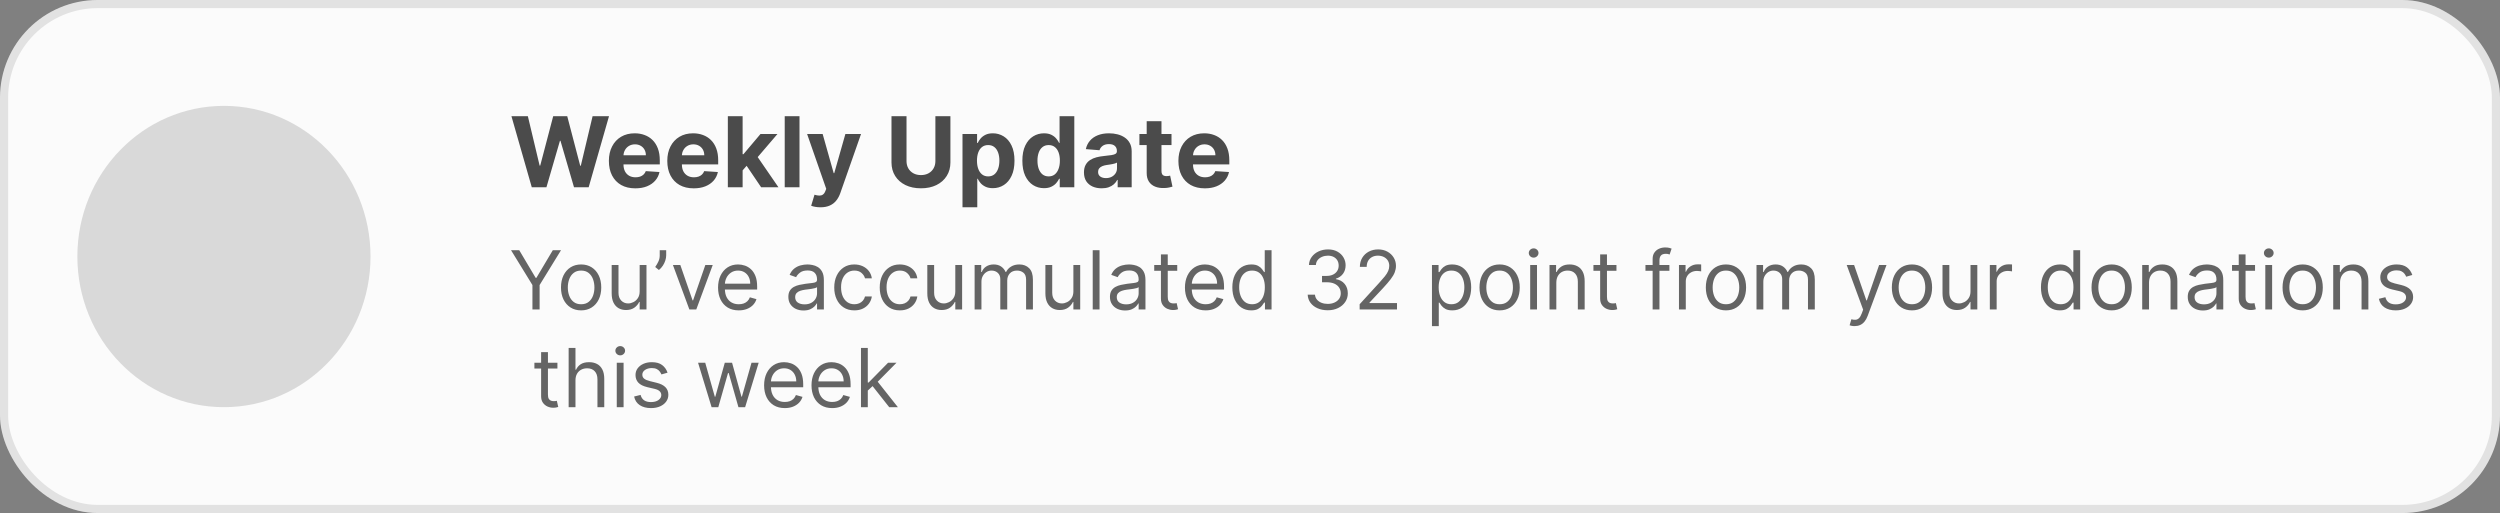
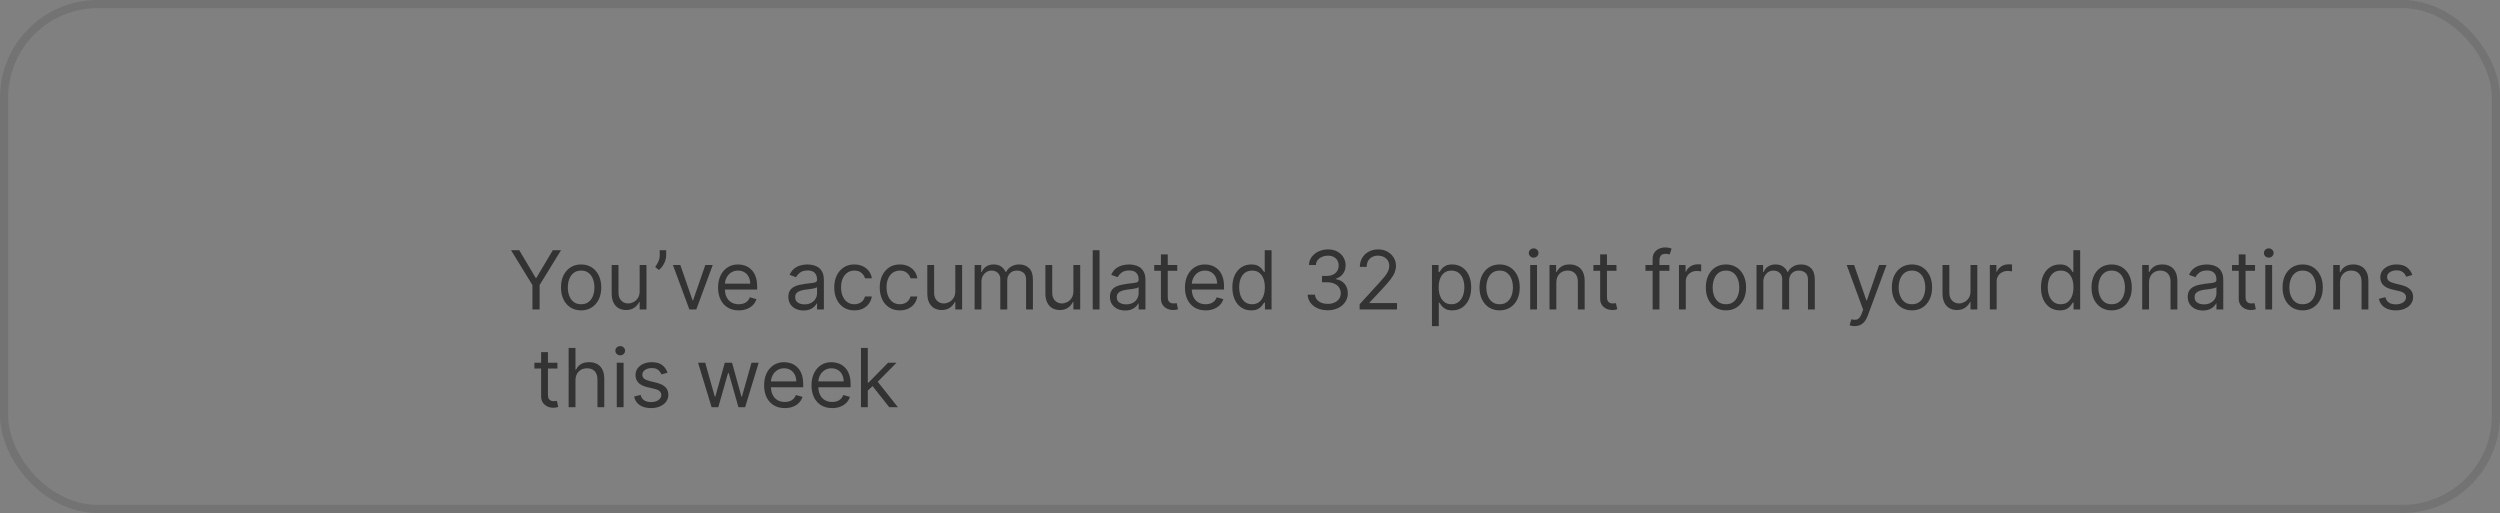
<svg xmlns="http://www.w3.org/2000/svg" width="307" height="63" viewBox="0 0 307 63" fill="none">
  <rect x="0" y="0" width="307" height="63" fill="#808080" stroke="none" />
-   <rect y="0" width="307" height="63" rx="12" fill="#FBFBFB" />
  <rect x="0.5" y="0.5" width="306" height="62" rx="11.5" stroke="black" stroke-opacity="0.1" />
-   <ellipse cx="27.5" cy="31.5" rx="18" ry="18.5" fill="#D9D9D9" />
-   <path d="M65.303 23L62.806 14.273H64.822L66.266 20.337H66.339L67.932 14.273H69.658L71.248 20.35H71.324L72.769 14.273H74.785L72.287 23H70.489L68.827 17.294H68.759L67.101 23H65.303ZM78.018 23.128C77.345 23.128 76.765 22.992 76.279 22.719C75.796 22.443 75.424 22.054 75.163 21.551C74.901 21.046 74.771 20.448 74.771 19.757C74.771 19.084 74.901 18.493 75.163 17.985C75.424 17.476 75.792 17.08 76.266 16.796C76.744 16.512 77.303 16.37 77.945 16.37C78.377 16.37 78.779 16.439 79.151 16.578C79.526 16.715 79.853 16.921 80.132 17.196C80.413 17.472 80.632 17.818 80.788 18.236C80.944 18.651 81.022 19.137 81.022 19.693V20.192H75.495V19.067H79.313C79.313 18.806 79.257 18.574 79.143 18.372C79.029 18.171 78.872 18.013 78.67 17.899C78.471 17.783 78.24 17.725 77.975 17.725C77.7 17.725 77.455 17.789 77.242 17.916C77.032 18.041 76.867 18.21 76.748 18.424C76.629 18.634 76.568 18.868 76.565 19.127V20.196C76.565 20.52 76.624 20.8 76.744 21.036C76.866 21.272 77.038 21.453 77.259 21.581C77.481 21.709 77.744 21.773 78.048 21.773C78.249 21.773 78.434 21.745 78.602 21.688C78.769 21.631 78.913 21.546 79.032 21.432C79.151 21.318 79.242 21.179 79.305 21.014L80.984 21.125C80.899 21.529 80.724 21.881 80.46 22.182C80.198 22.48 79.86 22.713 79.445 22.881C79.034 23.046 78.558 23.128 78.018 23.128ZM85.19 23.128C84.516 23.128 83.937 22.992 83.451 22.719C82.968 22.443 82.596 22.054 82.335 21.551C82.073 21.046 81.943 20.448 81.943 19.757C81.943 19.084 82.073 18.493 82.335 17.985C82.596 17.476 82.964 17.08 83.438 16.796C83.916 16.512 84.475 16.37 85.117 16.37C85.549 16.37 85.951 16.439 86.323 16.578C86.698 16.715 87.025 16.921 87.303 17.196C87.585 17.472 87.803 17.818 87.96 18.236C88.116 18.651 88.194 19.137 88.194 19.693V20.192H82.667V19.067H86.485C86.485 18.806 86.428 18.574 86.315 18.372C86.201 18.171 86.043 18.013 85.842 17.899C85.643 17.783 85.411 17.725 85.147 17.725C84.872 17.725 84.627 17.789 84.414 17.916C84.204 18.041 84.039 18.21 83.92 18.424C83.801 18.634 83.74 18.868 83.737 19.127V20.196C83.737 20.52 83.796 20.8 83.916 21.036C84.038 21.272 84.21 21.453 84.431 21.581C84.653 21.709 84.916 21.773 85.22 21.773C85.421 21.773 85.606 21.745 85.774 21.688C85.941 21.631 86.085 21.546 86.204 21.432C86.323 21.318 86.414 21.179 86.477 21.014L88.156 21.125C88.07 21.529 87.896 21.881 87.632 22.182C87.37 22.48 87.032 22.713 86.617 22.881C86.205 23.046 85.73 23.128 85.19 23.128ZM91.024 21.117L91.028 18.939H91.292L93.389 16.455H95.472L92.656 19.745H92.225L91.024 21.117ZM89.379 23V14.273H91.194V23H89.379ZM93.47 23L91.543 20.149L92.754 18.867L95.596 23H93.47ZM98.178 14.273V23H96.363V14.273H98.178ZM100.753 25.455C100.523 25.455 100.307 25.436 100.106 25.399C99.907 25.365 99.742 25.321 99.611 25.267L100.02 23.912C100.233 23.977 100.425 24.013 100.596 24.019C100.769 24.024 100.918 23.985 101.043 23.899C101.171 23.814 101.275 23.669 101.354 23.465L101.461 23.188L99.113 16.455H101.022L102.377 21.262H102.445L103.813 16.455H105.735L103.191 23.708C103.069 24.06 102.903 24.367 102.692 24.628C102.485 24.892 102.222 25.095 101.904 25.238C101.586 25.382 101.202 25.455 100.753 25.455ZM114.866 14.273H116.711V19.941C116.711 20.577 116.559 21.134 116.255 21.611C115.954 22.088 115.532 22.46 114.99 22.727C114.447 22.992 113.815 23.124 113.093 23.124C112.369 23.124 111.735 22.992 111.193 22.727C110.65 22.46 110.228 22.088 109.927 21.611C109.626 21.134 109.475 20.577 109.475 19.941V14.273H111.32V19.783C111.32 20.115 111.393 20.411 111.538 20.669C111.686 20.928 111.893 21.131 112.16 21.279C112.427 21.426 112.738 21.5 113.093 21.5C113.451 21.5 113.762 21.426 114.026 21.279C114.294 21.131 114.499 20.928 114.644 20.669C114.792 20.411 114.866 20.115 114.866 19.783V14.273ZM118.195 25.455V16.455H119.985V17.554H120.066C120.145 17.378 120.26 17.199 120.411 17.017C120.564 16.833 120.763 16.679 121.008 16.557C121.255 16.432 121.562 16.37 121.928 16.37C122.405 16.37 122.846 16.495 123.249 16.745C123.653 16.992 123.975 17.365 124.216 17.865C124.458 18.363 124.579 18.986 124.579 19.736C124.579 20.466 124.461 21.083 124.225 21.585C123.992 22.085 123.674 22.465 123.27 22.723C122.87 22.979 122.421 23.107 121.924 23.107C121.572 23.107 121.272 23.049 121.025 22.932C120.78 22.816 120.58 22.669 120.424 22.493C120.268 22.314 120.148 22.134 120.066 21.952H120.01V25.455H118.195ZM119.972 19.727C119.972 20.117 120.026 20.456 120.134 20.746C120.242 21.036 120.398 21.262 120.603 21.424C120.807 21.583 121.056 21.662 121.349 21.662C121.644 21.662 121.894 21.581 122.099 21.419C122.303 21.255 122.458 21.027 122.563 20.738C122.671 20.445 122.725 20.108 122.725 19.727C122.725 19.35 122.672 19.017 122.567 18.73C122.462 18.443 122.307 18.219 122.103 18.057C121.898 17.895 121.647 17.814 121.349 17.814C121.053 17.814 120.803 17.892 120.599 18.049C120.397 18.205 120.242 18.426 120.134 18.713C120.026 19 119.972 19.338 119.972 19.727ZM128.201 23.107C127.704 23.107 127.253 22.979 126.85 22.723C126.449 22.465 126.131 22.085 125.895 21.585C125.662 21.083 125.546 20.466 125.546 19.736C125.546 18.986 125.667 18.363 125.908 17.865C126.15 17.365 126.471 16.992 126.871 16.745C127.275 16.495 127.716 16.37 128.197 16.37C128.563 16.37 128.868 16.432 129.113 16.557C129.36 16.679 129.559 16.833 129.709 17.017C129.863 17.199 129.979 17.378 130.059 17.554H130.114V14.273H131.925V23H130.135V21.952H130.059C129.974 22.134 129.853 22.314 129.697 22.493C129.543 22.669 129.343 22.816 129.096 22.932C128.851 23.049 128.553 23.107 128.201 23.107ZM128.776 21.662C129.069 21.662 129.316 21.583 129.518 21.424C129.722 21.262 129.878 21.036 129.986 20.746C130.097 20.456 130.153 20.117 130.153 19.727C130.153 19.338 130.099 19 129.991 18.713C129.883 18.426 129.726 18.205 129.522 18.049C129.317 17.892 129.069 17.814 128.776 17.814C128.478 17.814 128.226 17.895 128.022 18.057C127.817 18.219 127.662 18.443 127.557 18.73C127.452 19.017 127.4 19.35 127.4 19.727C127.4 20.108 127.452 20.445 127.557 20.738C127.665 21.027 127.82 21.255 128.022 21.419C128.226 21.581 128.478 21.662 128.776 21.662ZM135.284 23.124C134.867 23.124 134.494 23.051 134.168 22.907C133.841 22.759 133.583 22.541 133.392 22.255C133.205 21.965 133.111 21.604 133.111 21.172C133.111 20.808 133.178 20.503 133.311 20.256C133.445 20.009 133.627 19.81 133.857 19.659C134.087 19.509 134.348 19.395 134.641 19.318C134.936 19.242 135.246 19.188 135.57 19.157C135.95 19.117 136.257 19.08 136.49 19.046C136.723 19.009 136.892 18.955 136.997 18.884C137.102 18.813 137.155 18.708 137.155 18.568V18.543C137.155 18.273 137.07 18.064 136.899 17.916C136.732 17.769 136.493 17.695 136.183 17.695C135.857 17.695 135.597 17.767 135.404 17.912C135.21 18.054 135.083 18.233 135.02 18.449L133.341 18.313C133.426 17.915 133.594 17.571 133.844 17.282C134.094 16.989 134.416 16.764 134.811 16.608C135.209 16.449 135.669 16.37 136.192 16.37C136.556 16.37 136.904 16.412 137.236 16.497C137.571 16.583 137.868 16.715 138.127 16.894C138.388 17.073 138.594 17.303 138.744 17.584C138.895 17.863 138.97 18.196 138.97 18.585V23H137.249V22.093H137.198C137.093 22.297 136.952 22.477 136.776 22.634C136.6 22.787 136.388 22.908 136.141 22.996C135.894 23.081 135.608 23.124 135.284 23.124ZM135.804 21.871C136.071 21.871 136.307 21.818 136.512 21.713C136.716 21.605 136.877 21.46 136.993 21.279C137.11 21.097 137.168 20.891 137.168 20.661V19.966C137.111 20.003 137.033 20.037 136.933 20.068C136.837 20.097 136.727 20.124 136.605 20.149C136.483 20.172 136.361 20.193 136.239 20.213C136.117 20.23 136.006 20.246 135.906 20.26C135.693 20.291 135.507 20.341 135.348 20.409C135.189 20.477 135.066 20.57 134.977 20.686C134.889 20.8 134.845 20.942 134.845 21.113C134.845 21.36 134.935 21.549 135.114 21.679C135.296 21.807 135.526 21.871 135.804 21.871ZM143.86 16.455V17.818H139.919V16.455H143.86ZM140.813 14.887H142.629V20.989C142.629 21.157 142.654 21.287 142.705 21.381C142.757 21.472 142.828 21.536 142.919 21.573C143.012 21.61 143.12 21.628 143.242 21.628C143.328 21.628 143.413 21.621 143.498 21.607C143.583 21.59 143.649 21.577 143.694 21.568L143.98 22.919C143.889 22.948 143.761 22.98 143.596 23.017C143.431 23.057 143.231 23.081 142.995 23.09C142.558 23.107 142.174 23.049 141.845 22.915C141.518 22.782 141.264 22.574 141.082 22.293C140.9 22.012 140.811 21.657 140.813 21.227V14.887ZM147.955 23.128C147.282 23.128 146.703 22.992 146.217 22.719C145.734 22.443 145.362 22.054 145.1 21.551C144.839 21.046 144.708 20.448 144.708 19.757C144.708 19.084 144.839 18.493 145.1 17.985C145.362 17.476 145.73 17.08 146.204 16.796C146.681 16.512 147.241 16.37 147.883 16.37C148.315 16.37 148.717 16.439 149.089 16.578C149.464 16.715 149.791 16.921 150.069 17.196C150.35 17.472 150.569 17.818 150.725 18.236C150.882 18.651 150.96 19.137 150.96 19.693V20.192H145.433V19.067H149.251C149.251 18.806 149.194 18.574 149.08 18.372C148.967 18.171 148.809 18.013 148.607 17.899C148.409 17.783 148.177 17.725 147.913 17.725C147.637 17.725 147.393 17.789 147.18 17.916C146.97 18.041 146.805 18.21 146.686 18.424C146.566 18.634 146.505 18.868 146.502 19.127V20.196C146.502 20.52 146.562 20.8 146.681 21.036C146.803 21.272 146.975 21.453 147.197 21.581C147.419 21.709 147.681 21.773 147.985 21.773C148.187 21.773 148.372 21.745 148.539 21.688C148.707 21.631 148.85 21.546 148.97 21.432C149.089 21.318 149.18 21.179 149.242 21.014L150.921 21.125C150.836 21.529 150.661 21.881 150.397 22.182C150.136 22.48 149.798 22.713 149.383 22.881C148.971 23.046 148.495 23.128 147.955 23.128Z" fill="black" fill-opacity="0.7" />
  <path d="M62.756 30.727H63.764L65.781 34.122H65.867L67.883 30.727H68.892L66.264 35.003V38H65.383V35.003L62.756 30.727ZM71.362 38.114C70.869 38.114 70.437 37.997 70.066 37.762C69.696 37.528 69.408 37.2 69.199 36.779C68.993 36.357 68.89 35.865 68.89 35.301C68.89 34.733 68.993 34.237 69.199 33.813C69.408 33.39 69.696 33.061 70.066 32.826C70.437 32.592 70.869 32.475 71.362 32.475C71.854 32.475 72.285 32.592 72.654 32.826C73.026 33.061 73.315 33.39 73.521 33.813C73.729 34.237 73.834 34.733 73.834 35.301C73.834 35.865 73.729 36.357 73.521 36.779C73.315 37.2 73.026 37.528 72.654 37.762C72.285 37.997 71.854 38.114 71.362 38.114ZM71.362 37.361C71.736 37.361 72.044 37.265 72.285 37.073C72.527 36.882 72.705 36.63 72.821 36.317C72.937 36.005 72.995 35.666 72.995 35.301C72.995 34.937 72.937 34.597 72.821 34.282C72.705 33.967 72.527 33.713 72.285 33.519C72.044 33.325 71.736 33.227 71.362 33.227C70.988 33.227 70.68 33.325 70.439 33.519C70.197 33.713 70.018 33.967 69.902 34.282C69.786 34.597 69.728 34.937 69.728 35.301C69.728 35.666 69.786 36.005 69.902 36.317C70.018 36.63 70.197 36.882 70.439 37.073C70.68 37.265 70.988 37.361 71.362 37.361ZM78.55 35.77V32.546H79.388V38H78.55V37.077H78.493C78.366 37.354 78.167 37.59 77.897 37.784C77.627 37.975 77.286 38.071 76.874 38.071C76.533 38.071 76.23 37.997 75.965 37.847C75.7 37.696 75.492 37.469 75.34 37.166C75.189 36.86 75.113 36.476 75.113 36.012V32.546H75.951V35.955C75.951 36.352 76.062 36.67 76.285 36.907C76.51 37.143 76.796 37.262 77.144 37.262C77.352 37.262 77.564 37.208 77.78 37.102C77.998 36.995 78.18 36.832 78.326 36.612C78.476 36.392 78.55 36.111 78.55 35.77ZM81.808 30.727V31.367C81.808 31.561 81.773 31.768 81.702 31.988C81.633 32.206 81.531 32.418 81.397 32.624C81.264 32.827 81.103 33.005 80.913 33.157L80.459 32.787C80.608 32.574 80.737 32.353 80.846 32.123C80.957 31.891 81.013 31.644 81.013 31.381V30.727H81.808ZM87.522 32.546L85.505 38H84.653L82.636 32.546H83.545L85.051 36.892H85.107L86.613 32.546H87.522ZM90.72 38.114C90.194 38.114 89.741 37.998 89.36 37.766C88.981 37.532 88.689 37.205 88.483 36.786C88.279 36.364 88.177 35.874 88.177 35.316C88.177 34.757 88.279 34.264 88.483 33.838C88.689 33.41 88.975 33.076 89.342 32.837C89.712 32.595 90.142 32.475 90.635 32.475C90.919 32.475 91.199 32.522 91.476 32.617C91.753 32.711 92.005 32.865 92.233 33.078C92.46 33.289 92.641 33.568 92.776 33.916C92.911 34.264 92.978 34.693 92.978 35.202V35.557H88.774V34.833H92.126C92.126 34.525 92.065 34.25 91.942 34.009C91.821 33.767 91.648 33.577 91.423 33.437C91.201 33.297 90.938 33.227 90.635 33.227C90.301 33.227 90.012 33.31 89.768 33.476C89.527 33.639 89.341 33.852 89.211 34.115C89.081 34.378 89.015 34.66 89.015 34.961V35.443C89.015 35.855 89.087 36.205 89.228 36.491C89.373 36.775 89.573 36.992 89.829 37.141C90.084 37.288 90.382 37.361 90.72 37.361C90.94 37.361 91.139 37.33 91.317 37.269C91.496 37.205 91.652 37.11 91.782 36.985C91.912 36.857 92.013 36.698 92.084 36.509L92.893 36.736C92.808 37.011 92.665 37.252 92.464 37.461C92.262 37.666 92.014 37.827 91.718 37.943C91.422 38.057 91.089 38.114 90.72 38.114ZM98.671 38.128C98.325 38.128 98.012 38.063 97.73 37.933C97.448 37.8 97.225 37.61 97.059 37.361C96.893 37.11 96.81 36.807 96.81 36.452C96.81 36.139 96.872 35.886 96.995 35.692C97.118 35.495 97.282 35.342 97.489 35.23C97.694 35.119 97.922 35.036 98.17 34.982C98.421 34.925 98.673 34.88 98.927 34.847C99.258 34.804 99.527 34.772 99.733 34.751C99.941 34.727 100.093 34.688 100.187 34.634C100.284 34.579 100.333 34.485 100.333 34.35V34.321C100.333 33.971 100.237 33.699 100.045 33.505C99.856 33.31 99.568 33.213 99.182 33.213C98.782 33.213 98.469 33.301 98.241 33.476C98.014 33.651 97.854 33.838 97.762 34.037L96.966 33.753C97.109 33.422 97.298 33.164 97.535 32.979C97.774 32.792 98.034 32.662 98.316 32.588C98.6 32.513 98.879 32.475 99.154 32.475C99.329 32.475 99.53 32.496 99.758 32.539C99.987 32.579 100.209 32.663 100.422 32.791C100.637 32.919 100.816 33.111 100.958 33.37C101.1 33.628 101.171 33.973 101.171 34.407V38H100.333V37.262H100.29C100.233 37.38 100.139 37.507 100.006 37.642C99.874 37.776 99.697 37.891 99.477 37.986C99.257 38.081 98.988 38.128 98.671 38.128ZM98.799 37.375C99.13 37.375 99.41 37.31 99.637 37.18C99.867 37.05 100.039 36.882 100.155 36.676C100.274 36.47 100.333 36.253 100.333 36.026V35.259C100.297 35.301 100.219 35.34 100.099 35.376C99.98 35.409 99.843 35.439 99.687 35.465C99.533 35.488 99.382 35.51 99.236 35.529C99.091 35.545 98.974 35.559 98.884 35.571C98.666 35.6 98.463 35.646 98.273 35.71C98.086 35.771 97.935 35.865 97.819 35.99C97.705 36.113 97.648 36.282 97.648 36.495C97.648 36.786 97.756 37.006 97.971 37.155C98.189 37.302 98.465 37.375 98.799 37.375ZM104.917 38.114C104.405 38.114 103.965 37.993 103.596 37.752C103.226 37.51 102.942 37.178 102.743 36.754C102.544 36.33 102.445 35.846 102.445 35.301C102.445 34.747 102.547 34.258 102.75 33.835C102.956 33.409 103.243 33.076 103.61 32.837C103.979 32.595 104.41 32.475 104.902 32.475C105.286 32.475 105.632 32.546 105.939 32.688C106.247 32.83 106.499 33.029 106.696 33.284C106.892 33.54 107.014 33.838 107.061 34.179H106.223C106.159 33.931 106.017 33.711 105.797 33.519C105.579 33.325 105.286 33.227 104.917 33.227C104.59 33.227 104.303 33.313 104.057 33.483C103.813 33.651 103.623 33.889 103.485 34.197C103.35 34.502 103.283 34.861 103.283 35.273C103.283 35.694 103.349 36.061 103.482 36.374C103.617 36.686 103.806 36.929 104.05 37.102C104.296 37.275 104.585 37.361 104.917 37.361C105.134 37.361 105.332 37.323 105.51 37.247C105.687 37.172 105.837 37.063 105.961 36.921C106.084 36.779 106.171 36.608 106.223 36.409H107.061C107.014 36.731 106.897 37.021 106.71 37.279C106.525 37.535 106.28 37.739 105.975 37.89C105.672 38.039 105.319 38.114 104.917 38.114ZM110.502 38.114C109.991 38.114 109.551 37.993 109.181 37.752C108.812 37.51 108.528 37.178 108.329 36.754C108.13 36.33 108.031 35.846 108.031 35.301C108.031 34.747 108.133 34.258 108.336 33.835C108.542 33.409 108.829 33.076 109.196 32.837C109.565 32.595 109.996 32.475 110.488 32.475C110.872 32.475 111.217 32.546 111.525 32.688C111.833 32.83 112.085 33.029 112.282 33.284C112.478 33.54 112.6 33.838 112.647 34.179H111.809C111.745 33.931 111.603 33.711 111.383 33.519C111.165 33.325 110.872 33.227 110.502 33.227C110.176 33.227 109.889 33.313 109.643 33.483C109.399 33.651 109.209 33.889 109.071 34.197C108.936 34.502 108.869 34.861 108.869 35.273C108.869 35.694 108.935 36.061 109.068 36.374C109.203 36.686 109.392 36.929 109.636 37.102C109.882 37.275 110.171 37.361 110.502 37.361C110.72 37.361 110.918 37.323 111.096 37.247C111.273 37.172 111.423 37.063 111.547 36.921C111.67 36.779 111.757 36.608 111.809 36.409H112.647C112.6 36.731 112.483 37.021 112.296 37.279C112.111 37.535 111.866 37.739 111.561 37.89C111.258 38.039 110.905 38.114 110.502 38.114ZM117.31 35.77V32.546H118.148V38H117.31V37.077H117.253C117.125 37.354 116.926 37.59 116.657 37.784C116.387 37.975 116.046 38.071 115.634 38.071C115.293 38.071 114.99 37.997 114.725 37.847C114.46 37.696 114.251 37.469 114.1 37.166C113.948 36.86 113.873 36.476 113.873 36.012V32.546H114.711V35.955C114.711 36.352 114.822 36.67 115.044 36.907C115.269 37.143 115.556 37.262 115.904 37.262C116.112 37.262 116.324 37.208 116.539 37.102C116.757 36.995 116.94 36.832 117.086 36.612C117.235 36.392 117.31 36.111 117.31 35.77ZM119.683 38V32.546H120.493V33.398H120.564C120.677 33.107 120.861 32.881 121.114 32.72C121.367 32.556 121.672 32.475 122.027 32.475C122.387 32.475 122.686 32.556 122.925 32.72C123.167 32.881 123.355 33.107 123.49 33.398H123.547C123.686 33.116 123.896 32.892 124.175 32.727C124.455 32.559 124.79 32.475 125.18 32.475C125.668 32.475 126.067 32.627 126.377 32.933C126.687 33.236 126.842 33.708 126.842 34.35V38H126.004V34.35C126.004 33.947 125.894 33.66 125.674 33.487C125.454 33.314 125.194 33.227 124.896 33.227C124.513 33.227 124.215 33.343 124.005 33.575C123.794 33.805 123.689 34.096 123.689 34.449V38H122.836V34.264C122.836 33.954 122.736 33.705 122.535 33.515C122.333 33.323 122.074 33.227 121.757 33.227C121.539 33.227 121.336 33.285 121.146 33.401C120.959 33.517 120.808 33.678 120.692 33.885C120.578 34.088 120.521 34.324 120.521 34.591V38H119.683ZM131.812 35.77V32.546H132.65V38H131.812V37.077H131.755C131.627 37.354 131.428 37.59 131.159 37.784C130.889 37.975 130.548 38.071 130.136 38.071C129.795 38.071 129.492 37.997 129.227 37.847C128.962 37.696 128.753 37.469 128.602 37.166C128.45 36.86 128.374 36.476 128.374 36.012V32.546H129.213V35.955C129.213 36.352 129.324 36.67 129.546 36.907C129.771 37.143 130.058 37.262 130.406 37.262C130.614 37.262 130.826 37.208 131.041 37.102C131.259 36.995 131.441 36.832 131.588 36.612C131.737 36.392 131.812 36.111 131.812 35.77ZM135.023 30.727V38H134.185V30.727H135.023ZM138.163 38.128C137.818 38.128 137.504 38.063 137.222 37.933C136.94 37.8 136.717 37.61 136.551 37.361C136.385 37.11 136.302 36.807 136.302 36.452C136.302 36.139 136.364 35.886 136.487 35.692C136.61 35.495 136.775 35.342 136.981 35.23C137.187 35.119 137.414 35.036 137.662 34.982C137.913 34.925 138.166 34.88 138.419 34.847C138.75 34.804 139.019 34.772 139.225 34.751C139.433 34.727 139.585 34.688 139.68 34.634C139.777 34.579 139.825 34.485 139.825 34.35V34.321C139.825 33.971 139.729 33.699 139.537 33.505C139.348 33.31 139.06 33.213 138.675 33.213C138.274 33.213 137.961 33.301 137.733 33.476C137.506 33.651 137.346 33.838 137.254 34.037L136.459 33.753C136.601 33.422 136.79 33.164 137.027 32.979C137.266 32.792 137.526 32.662 137.808 32.588C138.092 32.513 138.372 32.475 138.646 32.475C138.821 32.475 139.023 32.496 139.25 32.539C139.479 32.579 139.701 32.663 139.914 32.791C140.129 32.919 140.308 33.111 140.45 33.37C140.592 33.628 140.663 33.973 140.663 34.407V38H139.825V37.262H139.782C139.726 37.38 139.631 37.507 139.498 37.642C139.366 37.776 139.189 37.891 138.969 37.986C138.749 38.081 138.48 38.128 138.163 38.128ZM138.291 37.375C138.622 37.375 138.902 37.31 139.129 37.18C139.359 37.05 139.532 36.882 139.648 36.676C139.766 36.47 139.825 36.253 139.825 36.026V35.259C139.79 35.301 139.711 35.34 139.591 35.376C139.472 35.409 139.335 35.439 139.179 35.465C139.025 35.488 138.875 35.51 138.728 35.529C138.583 35.545 138.466 35.559 138.376 35.571C138.158 35.6 137.955 35.646 137.765 35.71C137.578 35.771 137.427 35.865 137.311 35.99C137.197 36.113 137.14 36.282 137.14 36.495C137.14 36.786 137.248 37.006 137.464 37.155C137.681 37.302 137.957 37.375 138.291 37.375ZM144.565 32.546V33.256H141.738V32.546H144.565ZM142.562 31.239H143.4V36.438C143.4 36.675 143.435 36.852 143.503 36.97C143.574 37.086 143.664 37.164 143.773 37.205C143.884 37.243 144.002 37.262 144.125 37.262C144.217 37.262 144.293 37.257 144.352 37.247C144.411 37.236 144.458 37.226 144.494 37.219L144.664 37.972C144.608 37.993 144.528 38.014 144.426 38.036C144.325 38.059 144.196 38.071 144.039 38.071C143.803 38.071 143.571 38.02 143.343 37.919C143.118 37.817 142.931 37.662 142.782 37.453C142.636 37.245 142.562 36.982 142.562 36.665V31.239ZM148.054 38.114C147.528 38.114 147.075 37.998 146.694 37.766C146.315 37.532 146.023 37.205 145.817 36.786C145.613 36.364 145.511 35.874 145.511 35.316C145.511 34.757 145.613 34.264 145.817 33.838C146.023 33.41 146.309 33.076 146.676 32.837C147.045 32.595 147.476 32.475 147.969 32.475C148.253 32.475 148.533 32.522 148.81 32.617C149.087 32.711 149.339 32.865 149.567 33.078C149.794 33.289 149.975 33.568 150.11 33.916C150.245 34.264 150.312 34.693 150.312 35.202V35.557H146.108V34.833H149.46C149.46 34.525 149.399 34.25 149.276 34.009C149.155 33.767 148.982 33.577 148.757 33.437C148.535 33.297 148.272 33.227 147.969 33.227C147.635 33.227 147.346 33.31 147.102 33.476C146.861 33.639 146.675 33.852 146.545 34.115C146.415 34.378 146.349 34.66 146.349 34.961V35.443C146.349 35.855 146.42 36.205 146.562 36.491C146.707 36.775 146.907 36.992 147.163 37.141C147.418 37.288 147.715 37.361 148.054 37.361C148.274 37.361 148.473 37.33 148.651 37.269C148.83 37.205 148.986 37.11 149.116 36.985C149.246 36.857 149.347 36.698 149.418 36.509L150.227 36.736C150.142 37.011 149.999 37.252 149.798 37.461C149.596 37.666 149.348 37.827 149.052 37.943C148.756 38.057 148.423 38.114 148.054 38.114ZM153.647 38.114C153.192 38.114 152.791 37.999 152.443 37.769C152.095 37.537 151.823 37.211 151.626 36.789C151.43 36.365 151.332 35.865 151.332 35.287C151.332 34.714 151.43 34.217 151.626 33.796C151.823 33.374 152.096 33.049 152.447 32.819C152.797 32.59 153.202 32.475 153.661 32.475C154.016 32.475 154.297 32.534 154.503 32.652C154.711 32.768 154.87 32.901 154.979 33.05C155.09 33.197 155.176 33.318 155.238 33.412H155.309V30.727H156.147V38H155.337V37.162H155.238C155.176 37.262 155.089 37.387 154.975 37.539C154.862 37.688 154.699 37.822 154.489 37.94C154.278 38.056 153.997 38.114 153.647 38.114ZM153.761 37.361C154.097 37.361 154.381 37.273 154.613 37.098C154.845 36.921 155.021 36.676 155.142 36.363C155.263 36.048 155.323 35.685 155.323 35.273C155.323 34.866 155.264 34.51 155.146 34.204C155.027 33.896 154.852 33.657 154.62 33.487C154.388 33.314 154.102 33.227 153.761 33.227C153.406 33.227 153.11 33.319 152.873 33.501C152.638 33.681 152.462 33.926 152.344 34.236C152.228 34.544 152.17 34.889 152.17 35.273C152.17 35.661 152.229 36.014 152.347 36.331C152.468 36.646 152.646 36.897 152.88 37.084C153.117 37.269 153.41 37.361 153.761 37.361ZM163.054 38.1C162.585 38.1 162.167 38.019 161.8 37.858C161.436 37.697 161.146 37.474 160.93 37.187C160.717 36.898 160.601 36.563 160.582 36.182H161.477C161.496 36.416 161.577 36.619 161.719 36.789C161.861 36.957 162.047 37.088 162.276 37.18C162.506 37.272 162.76 37.318 163.04 37.318C163.352 37.318 163.629 37.264 163.871 37.155C164.112 37.046 164.302 36.895 164.439 36.7C164.576 36.506 164.645 36.282 164.645 36.026C164.645 35.758 164.579 35.523 164.446 35.319C164.313 35.113 164.119 34.952 163.864 34.836C163.608 34.72 163.295 34.662 162.926 34.662H162.344V33.881H162.926C163.215 33.881 163.468 33.829 163.686 33.725C163.906 33.62 164.078 33.474 164.201 33.284C164.326 33.095 164.389 32.872 164.389 32.617C164.389 32.37 164.335 32.156 164.226 31.974C164.117 31.792 163.963 31.65 163.764 31.548C163.568 31.446 163.336 31.395 163.068 31.395C162.817 31.395 162.58 31.441 162.358 31.534C162.138 31.624 161.958 31.755 161.818 31.928C161.679 32.098 161.603 32.304 161.591 32.546H160.739C160.753 32.164 160.868 31.831 161.083 31.544C161.299 31.256 161.58 31.03 161.928 30.87C162.279 30.709 162.663 30.628 163.082 30.628C163.532 30.628 163.918 30.719 164.24 30.901C164.562 31.081 164.809 31.319 164.982 31.615C165.155 31.911 165.241 32.231 165.241 32.574C165.241 32.984 165.134 33.333 164.918 33.622C164.705 33.91 164.415 34.111 164.048 34.222V34.279C164.508 34.354 164.866 34.55 165.124 34.865C165.382 35.177 165.511 35.564 165.511 36.026C165.511 36.421 165.404 36.776 165.188 37.091C164.975 37.404 164.684 37.65 164.315 37.83C163.945 38.01 163.525 38.1 163.054 38.1ZM166.964 38V37.361L169.364 34.733C169.646 34.425 169.878 34.158 170.06 33.931C170.243 33.701 170.378 33.486 170.465 33.284C170.555 33.081 170.6 32.868 170.6 32.645C170.6 32.389 170.539 32.168 170.415 31.981C170.295 31.794 170.129 31.65 169.918 31.548C169.708 31.446 169.471 31.395 169.208 31.395C168.929 31.395 168.685 31.453 168.477 31.569C168.271 31.683 168.111 31.843 167.997 32.048C167.886 32.255 167.83 32.496 167.83 32.773H166.992C166.992 32.347 167.09 31.973 167.287 31.651C167.483 31.329 167.751 31.078 168.089 30.898C168.43 30.718 168.813 30.628 169.237 30.628C169.663 30.628 170.04 30.718 170.369 30.898C170.698 31.078 170.956 31.321 171.143 31.626C171.33 31.931 171.424 32.271 171.424 32.645C171.424 32.913 171.375 33.174 171.278 33.43C171.184 33.683 171.018 33.966 170.781 34.279C170.547 34.589 170.221 34.968 169.805 35.415L168.171 37.162V37.219H171.552V38H166.964ZM175.845 40.046V32.546H176.655V33.412H176.754C176.816 33.318 176.901 33.197 177.01 33.05C177.121 32.901 177.28 32.768 177.486 32.652C177.694 32.534 177.976 32.475 178.331 32.475C178.79 32.475 179.195 32.59 179.545 32.819C179.896 33.049 180.169 33.374 180.366 33.796C180.562 34.217 180.661 34.714 180.661 35.287C180.661 35.865 180.562 36.365 180.366 36.789C180.169 37.211 179.897 37.537 179.549 37.769C179.201 37.999 178.8 38.114 178.345 38.114C177.995 38.114 177.714 38.056 177.504 37.94C177.293 37.822 177.131 37.688 177.017 37.539C176.903 37.387 176.816 37.262 176.754 37.162H176.683V40.046H175.845ZM176.669 35.273C176.669 35.685 176.729 36.048 176.85 36.363C176.971 36.676 177.147 36.921 177.379 37.098C177.611 37.273 177.895 37.361 178.232 37.361C178.582 37.361 178.874 37.269 179.109 37.084C179.345 36.897 179.523 36.646 179.641 36.331C179.762 36.014 179.822 35.661 179.822 35.273C179.822 34.889 179.763 34.544 179.645 34.236C179.529 33.926 179.353 33.681 179.116 33.501C178.881 33.319 178.587 33.227 178.232 33.227C177.891 33.227 177.604 33.314 177.372 33.487C177.14 33.657 176.965 33.896 176.847 34.204C176.728 34.51 176.669 34.866 176.669 35.273ZM184.155 38.114C183.662 38.114 183.23 37.997 182.859 37.762C182.489 37.528 182.201 37.2 181.992 36.779C181.786 36.357 181.683 35.865 181.683 35.301C181.683 34.733 181.786 34.237 181.992 33.813C182.201 33.39 182.489 33.061 182.859 32.826C183.23 32.592 183.662 32.475 184.155 32.475C184.647 32.475 185.078 32.592 185.447 32.826C185.819 33.061 186.108 33.39 186.314 33.813C186.522 34.237 186.626 34.733 186.626 35.301C186.626 35.865 186.522 36.357 186.314 36.779C186.108 37.2 185.819 37.528 185.447 37.762C185.078 37.997 184.647 38.114 184.155 38.114ZM184.155 37.361C184.529 37.361 184.837 37.265 185.078 37.073C185.32 36.882 185.498 36.63 185.614 36.317C185.73 36.005 185.788 35.666 185.788 35.301C185.788 34.937 185.73 34.597 185.614 34.282C185.498 33.967 185.32 33.713 185.078 33.519C184.837 33.325 184.529 33.227 184.155 33.227C183.781 33.227 183.473 33.325 183.232 33.519C182.99 33.713 182.811 33.967 182.695 34.282C182.579 34.597 182.521 34.937 182.521 35.301C182.521 35.666 182.579 36.005 182.695 36.317C182.811 36.63 182.99 36.882 183.232 37.073C183.473 37.265 183.781 37.361 184.155 37.361ZM187.906 38V32.546H188.744V38H187.906ZM188.332 31.637C188.169 31.637 188.028 31.581 187.909 31.47C187.793 31.358 187.735 31.225 187.735 31.068C187.735 30.912 187.793 30.778 187.909 30.667C188.028 30.556 188.169 30.5 188.332 30.5C188.495 30.5 188.635 30.556 188.751 30.667C188.869 30.778 188.928 30.912 188.928 31.068C188.928 31.225 188.869 31.358 188.751 31.47C188.635 31.581 188.495 31.637 188.332 31.637ZM191.117 34.719V38H190.279V32.546H191.088V33.398H191.159C191.287 33.121 191.481 32.898 191.742 32.73C192.002 32.56 192.338 32.475 192.75 32.475C193.12 32.475 193.443 32.55 193.72 32.702C193.997 32.851 194.212 33.078 194.366 33.384C194.52 33.687 194.597 34.07 194.597 34.534V38H193.759V34.591C193.759 34.163 193.648 33.829 193.425 33.59C193.203 33.348 192.897 33.227 192.509 33.227C192.241 33.227 192.002 33.285 191.792 33.401C191.583 33.517 191.419 33.687 191.298 33.909C191.177 34.132 191.117 34.402 191.117 34.719ZM198.501 32.546V33.256H195.674V32.546H198.501ZM196.498 31.239H197.336V36.438C197.336 36.675 197.37 36.852 197.439 36.97C197.51 37.086 197.6 37.164 197.709 37.205C197.82 37.243 197.937 37.262 198.06 37.262C198.153 37.262 198.228 37.257 198.287 37.247C198.347 37.236 198.394 37.226 198.43 37.219L198.6 37.972C198.543 37.993 198.464 38.014 198.362 38.036C198.26 38.059 198.131 38.071 197.975 38.071C197.738 38.071 197.506 38.02 197.279 37.919C197.054 37.817 196.867 37.662 196.718 37.453C196.571 37.245 196.498 36.982 196.498 36.665V31.239ZM205.003 32.546V33.256H202.062V32.546H205.003ZM202.943 38V31.793C202.943 31.48 203.016 31.22 203.163 31.012C203.31 30.803 203.501 30.647 203.735 30.543C203.969 30.439 204.217 30.387 204.477 30.387C204.683 30.387 204.851 30.403 204.981 30.436C205.112 30.47 205.209 30.5 205.273 30.529L205.031 31.253C204.988 31.239 204.929 31.221 204.854 31.2C204.78 31.178 204.683 31.168 204.562 31.168C204.285 31.168 204.085 31.238 203.962 31.377C203.841 31.517 203.781 31.722 203.781 31.992V38H202.943ZM206.177 38V32.546H206.987V33.37H207.044C207.143 33.1 207.323 32.881 207.583 32.713C207.844 32.544 208.137 32.461 208.464 32.461C208.526 32.461 208.603 32.462 208.695 32.464C208.787 32.466 208.857 32.47 208.904 32.475V33.327C208.876 33.32 208.811 33.309 208.709 33.295C208.61 33.278 208.504 33.27 208.393 33.27C208.128 33.27 207.891 33.326 207.683 33.437C207.477 33.546 207.314 33.697 207.193 33.892C207.074 34.083 207.015 34.302 207.015 34.548V38H206.177ZM211.948 38.114C211.455 38.114 211.023 37.997 210.652 37.762C210.282 37.528 209.993 37.2 209.785 36.779C209.579 36.357 209.476 35.865 209.476 35.301C209.476 34.733 209.579 34.237 209.785 33.813C209.993 33.39 210.282 33.061 210.652 32.826C211.023 32.592 211.455 32.475 211.948 32.475C212.44 32.475 212.871 32.592 213.24 32.826C213.612 33.061 213.901 33.39 214.107 33.813C214.315 34.237 214.419 34.733 214.419 35.301C214.419 35.865 214.315 36.357 214.107 36.779C213.901 37.2 213.612 37.528 213.24 37.762C212.871 37.997 212.44 38.114 211.948 38.114ZM211.948 37.361C212.322 37.361 212.63 37.265 212.871 37.073C213.113 36.882 213.291 36.63 213.407 36.317C213.523 36.005 213.581 35.666 213.581 35.301C213.581 34.937 213.523 34.597 213.407 34.282C213.291 33.967 213.113 33.713 212.871 33.519C212.63 33.325 212.322 33.227 211.948 33.227C211.574 33.227 211.266 33.325 211.025 33.519C210.783 33.713 210.604 33.967 210.488 34.282C210.372 34.597 210.314 34.937 210.314 35.301C210.314 35.666 210.372 36.005 210.488 36.317C210.604 36.63 210.783 36.882 211.025 37.073C211.266 37.265 211.574 37.361 211.948 37.361ZM215.699 38V32.546H216.508V33.398H216.579C216.693 33.107 216.876 32.881 217.13 32.72C217.383 32.556 217.687 32.475 218.042 32.475C218.402 32.475 218.702 32.556 218.941 32.72C219.182 32.881 219.371 33.107 219.506 33.398H219.562C219.702 33.116 219.912 32.892 220.191 32.727C220.47 32.559 220.805 32.475 221.196 32.475C221.684 32.475 222.082 32.627 222.393 32.933C222.703 33.236 222.858 33.708 222.858 34.35V38H222.02V34.35C222.02 33.947 221.91 33.66 221.689 33.487C221.469 33.314 221.21 33.227 220.912 33.227C220.528 33.227 220.231 33.343 220.02 33.575C219.81 33.805 219.704 34.096 219.704 34.449V38H218.852V34.264C218.852 33.954 218.751 33.705 218.55 33.515C218.349 33.323 218.09 33.227 217.773 33.227C217.555 33.227 217.351 33.285 217.162 33.401C216.975 33.517 216.823 33.678 216.707 33.885C216.594 34.088 216.537 34.324 216.537 34.591V38H215.699ZM227.742 40.046C227.6 40.046 227.474 40.034 227.362 40.01C227.251 39.989 227.174 39.968 227.132 39.946L227.345 39.208C227.548 39.26 227.728 39.279 227.884 39.264C228.041 39.25 228.179 39.18 228.3 39.055C228.423 38.932 228.535 38.732 228.637 38.455L228.794 38.029L226.776 32.546H227.686L229.191 36.892H229.248L230.754 32.546H231.663L229.347 38.796C229.243 39.077 229.114 39.311 228.96 39.495C228.807 39.682 228.628 39.821 228.424 39.911C228.223 40.001 227.996 40.046 227.742 40.046ZM234.79 38.114C234.297 38.114 233.865 37.997 233.493 37.762C233.124 37.528 232.835 37.2 232.627 36.779C232.421 36.357 232.318 35.865 232.318 35.301C232.318 34.733 232.421 34.237 232.627 33.813C232.835 33.39 233.124 33.061 233.493 32.826C233.865 32.592 234.297 32.475 234.79 32.475C235.282 32.475 235.713 32.592 236.082 32.826C236.454 33.061 236.743 33.39 236.949 33.813C237.157 34.237 237.261 34.733 237.261 35.301C237.261 35.865 237.157 36.357 236.949 36.779C236.743 37.2 236.454 37.528 236.082 37.762C235.713 37.997 235.282 38.114 234.79 38.114ZM234.79 37.361C235.164 37.361 235.471 37.265 235.713 37.073C235.954 36.882 236.133 36.63 236.249 36.317C236.365 36.005 236.423 35.666 236.423 35.301C236.423 34.937 236.365 34.597 236.249 34.282C236.133 33.967 235.954 33.713 235.713 33.519C235.471 33.325 235.164 33.227 234.79 33.227C234.416 33.227 234.108 33.325 233.866 33.519C233.625 33.713 233.446 33.967 233.33 34.282C233.214 34.597 233.156 34.937 233.156 35.301C233.156 35.666 233.214 36.005 233.33 36.317C233.446 36.63 233.625 36.882 233.866 37.073C234.108 37.265 234.416 37.361 234.79 37.361ZM241.978 35.77V32.546H242.816V38H241.978V37.077H241.921C241.793 37.354 241.594 37.59 241.325 37.784C241.055 37.975 240.714 38.071 240.302 38.071C239.961 38.071 239.658 37.997 239.393 37.847C239.128 37.696 238.919 37.469 238.768 37.166C238.616 36.86 238.54 36.476 238.54 36.012V32.546H239.379V35.955C239.379 36.352 239.49 36.67 239.712 36.907C239.937 37.143 240.224 37.262 240.572 37.262C240.78 37.262 240.992 37.208 241.207 37.102C241.425 36.995 241.607 36.832 241.754 36.612C241.903 36.392 241.978 36.111 241.978 35.77ZM244.351 38V32.546H245.161V33.37H245.218C245.317 33.1 245.497 32.881 245.757 32.713C246.018 32.544 246.311 32.461 246.638 32.461C246.7 32.461 246.776 32.462 246.869 32.464C246.961 32.466 247.031 32.47 247.078 32.475V33.327C247.05 33.32 246.985 33.309 246.883 33.295C246.784 33.278 246.678 33.27 246.567 33.27C246.302 33.27 246.065 33.326 245.857 33.437C245.651 33.546 245.487 33.697 245.367 33.892C245.248 34.083 245.189 34.302 245.189 34.548V38H244.351ZM252.944 38.114C252.489 38.114 252.088 37.999 251.74 37.769C251.392 37.537 251.12 37.211 250.923 36.789C250.727 36.365 250.629 35.865 250.629 35.287C250.629 34.714 250.727 34.217 250.923 33.796C251.12 33.374 251.393 33.049 251.744 32.819C252.094 32.59 252.499 32.475 252.958 32.475C253.313 32.475 253.594 32.534 253.8 32.652C254.008 32.768 254.167 32.901 254.276 33.05C254.387 33.197 254.473 33.318 254.535 33.412H254.606V30.727H255.444V38H254.634V37.162H254.535C254.473 37.262 254.386 37.387 254.272 37.539C254.158 37.688 253.996 37.822 253.786 37.94C253.575 38.056 253.294 38.114 252.944 38.114ZM253.058 37.361C253.394 37.361 253.678 37.273 253.91 37.098C254.142 36.921 254.318 36.676 254.439 36.363C254.56 36.048 254.62 35.685 254.62 35.273C254.62 34.866 254.561 34.51 254.442 34.204C254.324 33.896 254.149 33.657 253.917 33.487C253.685 33.314 253.398 33.227 253.058 33.227C252.702 33.227 252.406 33.319 252.17 33.501C251.935 33.681 251.759 33.926 251.641 34.236C251.525 34.544 251.467 34.889 251.467 35.273C251.467 35.661 251.526 36.014 251.644 36.331C251.765 36.646 251.942 36.897 252.177 37.084C252.414 37.269 252.707 37.361 253.058 37.361ZM259.311 38.114C258.819 38.114 258.387 37.997 258.015 37.762C257.646 37.528 257.357 37.2 257.148 36.779C256.942 36.357 256.839 35.865 256.839 35.301C256.839 34.733 256.942 34.237 257.148 33.813C257.357 33.39 257.646 33.061 258.015 32.826C258.387 32.592 258.819 32.475 259.311 32.475C259.804 32.475 260.234 32.592 260.604 32.826C260.975 33.061 261.264 33.39 261.47 33.813C261.679 34.237 261.783 34.733 261.783 35.301C261.783 35.865 261.679 36.357 261.47 36.779C261.264 37.2 260.975 37.528 260.604 37.762C260.234 37.997 259.804 38.114 259.311 38.114ZM259.311 37.361C259.685 37.361 259.993 37.265 260.234 37.073C260.476 36.882 260.655 36.63 260.771 36.317C260.887 36.005 260.945 35.666 260.945 35.301C260.945 34.937 260.887 34.597 260.771 34.282C260.655 33.967 260.476 33.713 260.234 33.519C259.993 33.325 259.685 33.227 259.311 33.227C258.937 33.227 258.629 33.325 258.388 33.519C258.146 33.713 257.968 33.967 257.852 34.282C257.736 34.597 257.678 34.937 257.678 35.301C257.678 35.666 257.736 36.005 257.852 36.317C257.968 36.63 258.146 36.882 258.388 37.073C258.629 37.265 258.937 37.361 259.311 37.361ZM263.9 34.719V38H263.062V32.546H263.872V33.398H263.943C264.07 33.121 264.265 32.898 264.525 32.73C264.785 32.56 265.122 32.475 265.534 32.475C265.903 32.475 266.226 32.55 266.503 32.702C266.78 32.851 266.995 33.078 267.149 33.384C267.303 33.687 267.38 34.07 267.38 34.534V38H266.542V34.591C266.542 34.163 266.431 33.829 266.208 33.59C265.986 33.348 265.68 33.227 265.292 33.227C265.025 33.227 264.785 33.285 264.575 33.401C264.366 33.517 264.202 33.687 264.081 33.909C263.96 34.132 263.9 34.402 263.9 34.719ZM270.517 38.128C270.171 38.128 269.857 38.063 269.576 37.933C269.294 37.8 269.07 37.61 268.904 37.361C268.739 37.11 268.656 36.807 268.656 36.452C268.656 36.139 268.717 35.886 268.841 35.692C268.964 35.495 269.128 35.342 269.334 35.23C269.54 35.119 269.767 35.036 270.016 34.982C270.267 34.925 270.519 34.88 270.772 34.847C271.104 34.804 271.373 34.772 271.578 34.751C271.787 34.727 271.938 34.688 272.033 34.634C272.13 34.579 272.179 34.485 272.179 34.35V34.321C272.179 33.971 272.083 33.699 271.891 33.505C271.702 33.31 271.414 33.213 271.028 33.213C270.628 33.213 270.314 33.301 270.087 33.476C269.86 33.651 269.7 33.838 269.608 34.037L268.812 33.753C268.954 33.422 269.144 33.164 269.38 32.979C269.619 32.792 269.88 32.662 270.162 32.588C270.446 32.513 270.725 32.475 271 32.475C271.175 32.475 271.376 32.496 271.603 32.539C271.833 32.579 272.054 32.663 272.267 32.791C272.483 32.919 272.662 33.111 272.804 33.37C272.946 33.628 273.017 33.973 273.017 34.407V38H272.179V37.262H272.136C272.079 37.38 271.984 37.507 271.852 37.642C271.719 37.776 271.543 37.891 271.323 37.986C271.103 38.081 270.834 38.128 270.517 38.128ZM270.645 37.375C270.976 37.375 271.255 37.31 271.483 37.18C271.712 37.05 271.885 36.882 272.001 36.676C272.119 36.47 272.179 36.253 272.179 36.026V35.259C272.143 35.301 272.065 35.34 271.944 35.376C271.826 35.409 271.689 35.439 271.532 35.465C271.378 35.488 271.228 35.51 271.081 35.529C270.937 35.545 270.82 35.559 270.73 35.571C270.512 35.6 270.308 35.646 270.119 35.71C269.932 35.771 269.78 35.865 269.664 35.99C269.551 36.113 269.494 36.282 269.494 36.495C269.494 36.786 269.602 37.006 269.817 37.155C270.035 37.302 270.311 37.375 270.645 37.375ZM276.919 32.546V33.256H274.092V32.546H276.919ZM274.916 31.239H275.754V36.438C275.754 36.675 275.788 36.852 275.857 36.97C275.928 37.086 276.018 37.164 276.127 37.205C276.238 37.243 276.355 37.262 276.478 37.262C276.57 37.262 276.646 37.257 276.705 37.247C276.765 37.236 276.812 37.226 276.847 37.219L277.018 37.972C276.961 37.993 276.882 38.014 276.78 38.036C276.678 38.059 276.549 38.071 276.393 38.071C276.156 38.071 275.924 38.02 275.697 37.919C275.472 37.817 275.285 37.662 275.136 37.453C274.989 37.245 274.916 36.982 274.916 36.665V31.239ZM278.179 38V32.546H279.017V38H278.179ZM278.605 31.637C278.442 31.637 278.301 31.581 278.183 31.47C278.067 31.358 278.009 31.225 278.009 31.068C278.009 30.912 278.067 30.778 278.183 30.667C278.301 30.556 278.442 30.5 278.605 30.5C278.769 30.5 278.908 30.556 279.024 30.667C279.143 30.778 279.202 30.912 279.202 31.068C279.202 31.225 279.143 31.358 279.024 31.47C278.908 31.581 278.769 31.637 278.605 31.637ZM282.768 38.114C282.276 38.114 281.844 37.997 281.472 37.762C281.103 37.528 280.814 37.2 280.605 36.779C280.4 36.357 280.297 35.865 280.297 35.301C280.297 34.733 280.4 34.237 280.605 33.813C280.814 33.39 281.103 33.061 281.472 32.826C281.844 32.592 282.276 32.475 282.768 32.475C283.261 32.475 283.691 32.592 284.061 32.826C284.432 33.061 284.721 33.39 284.927 33.813C285.136 34.237 285.24 34.733 285.24 35.301C285.24 35.865 285.136 36.357 284.927 36.779C284.721 37.2 284.432 37.528 284.061 37.762C283.691 37.997 283.261 38.114 282.768 38.114ZM282.768 37.361C283.142 37.361 283.45 37.265 283.691 37.073C283.933 36.882 284.112 36.63 284.228 36.317C284.344 36.005 284.402 35.666 284.402 35.301C284.402 34.937 284.344 34.597 284.228 34.282C284.112 33.967 283.933 33.713 283.691 33.519C283.45 33.325 283.142 33.227 282.768 33.227C282.394 33.227 282.086 33.325 281.845 33.519C281.603 33.713 281.425 33.967 281.309 34.282C281.193 34.597 281.135 34.937 281.135 35.301C281.135 35.666 281.193 36.005 281.309 36.317C281.425 36.63 281.603 36.882 281.845 37.073C282.086 37.265 282.394 37.361 282.768 37.361ZM287.357 34.719V38H286.519V32.546H287.329V33.398H287.4C287.528 33.121 287.722 32.898 287.982 32.73C288.242 32.56 288.579 32.475 288.991 32.475C289.36 32.475 289.683 32.55 289.96 32.702C290.237 32.851 290.452 33.078 290.606 33.384C290.76 33.687 290.837 34.07 290.837 34.534V38H289.999V34.591C289.999 34.163 289.888 33.829 289.665 33.59C289.443 33.348 289.137 33.227 288.749 33.227C288.482 33.227 288.242 33.285 288.032 33.401C287.823 33.517 287.659 33.687 287.538 33.909C287.417 34.132 287.357 34.402 287.357 34.719ZM296.232 33.767L295.479 33.98C295.432 33.855 295.362 33.733 295.27 33.615C295.18 33.494 295.057 33.394 294.901 33.316C294.744 33.238 294.544 33.199 294.3 33.199C293.967 33.199 293.688 33.276 293.466 33.43C293.246 33.581 293.136 33.774 293.136 34.009C293.136 34.217 293.211 34.382 293.363 34.502C293.514 34.623 293.751 34.724 294.073 34.804L294.883 35.003C295.371 35.121 295.734 35.303 295.973 35.546C296.212 35.788 296.332 36.099 296.332 36.48C296.332 36.793 296.242 37.072 296.062 37.318C295.884 37.565 295.636 37.759 295.316 37.901C294.996 38.043 294.625 38.114 294.201 38.114C293.645 38.114 293.184 37.993 292.82 37.752C292.455 37.51 292.224 37.157 292.127 36.693L292.923 36.495C292.998 36.788 293.142 37.008 293.352 37.155C293.565 37.302 293.844 37.375 294.187 37.375C294.577 37.375 294.888 37.292 295.117 37.127C295.349 36.959 295.465 36.757 295.465 36.523C295.465 36.334 295.399 36.175 295.266 36.047C295.134 35.917 294.93 35.82 294.656 35.756L293.746 35.543C293.247 35.425 292.88 35.241 292.646 34.992C292.414 34.742 292.298 34.428 292.298 34.051C292.298 33.744 292.384 33.471 292.557 33.235C292.732 32.998 292.97 32.812 293.271 32.677C293.574 32.542 293.917 32.475 294.3 32.475C294.84 32.475 295.264 32.593 295.572 32.83C295.882 33.066 296.102 33.379 296.232 33.767ZM68.452 44.546V45.256H65.625V44.546H68.452ZM66.449 43.239H67.287V48.438C67.287 48.675 67.321 48.852 67.39 48.97C67.461 49.086 67.551 49.164 67.66 49.205C67.771 49.243 67.888 49.262 68.011 49.262C68.104 49.262 68.18 49.257 68.239 49.247C68.298 49.236 68.345 49.226 68.381 49.219L68.551 49.972C68.494 49.993 68.415 50.014 68.313 50.036C68.211 50.059 68.082 50.071 67.926 50.071C67.689 50.071 67.457 50.02 67.23 49.919C67.005 49.817 66.818 49.662 66.669 49.453C66.522 49.245 66.449 48.982 66.449 48.665V43.239ZM70.668 46.719V50H69.829V42.727H70.668V45.398H70.739C70.867 45.116 71.058 44.892 71.314 44.727C71.572 44.559 71.915 44.475 72.344 44.475C72.715 44.475 73.041 44.549 73.32 44.698C73.6 44.845 73.816 45.071 73.97 45.377C74.126 45.68 74.204 46.066 74.204 46.534V50H73.367V46.591C73.367 46.158 73.254 45.823 73.029 45.586C72.807 45.347 72.498 45.227 72.102 45.227C71.828 45.227 71.581 45.285 71.364 45.401C71.148 45.517 70.978 45.687 70.852 45.909C70.729 46.132 70.668 46.402 70.668 46.719ZM75.738 50V44.546H76.576V50H75.738ZM76.164 43.637C76.001 43.637 75.86 43.581 75.741 43.47C75.625 43.358 75.567 43.225 75.567 43.068C75.567 42.912 75.625 42.778 75.741 42.667C75.86 42.556 76.001 42.5 76.164 42.5C76.327 42.5 76.467 42.556 76.583 42.667C76.701 42.778 76.76 42.912 76.76 43.068C76.76 43.225 76.701 43.358 76.583 43.47C76.467 43.581 76.327 43.637 76.164 43.637ZM81.974 45.767L81.222 45.98C81.174 45.855 81.104 45.733 81.012 45.615C80.922 45.494 80.799 45.394 80.643 45.316C80.487 45.238 80.287 45.199 80.043 45.199C79.709 45.199 79.431 45.276 79.208 45.43C78.988 45.581 78.878 45.774 78.878 46.009C78.878 46.217 78.954 46.382 79.105 46.502C79.257 46.623 79.493 46.724 79.815 46.804L80.625 47.003C81.113 47.121 81.476 47.303 81.715 47.546C81.954 47.788 82.074 48.099 82.074 48.48C82.074 48.793 81.984 49.072 81.804 49.318C81.626 49.565 81.378 49.759 81.058 49.901C80.739 50.043 80.367 50.114 79.943 50.114C79.387 50.114 78.926 49.993 78.562 49.752C78.197 49.51 77.966 49.157 77.869 48.693L78.665 48.495C78.74 48.788 78.884 49.008 79.094 49.155C79.308 49.302 79.586 49.375 79.929 49.375C80.32 49.375 80.63 49.292 80.859 49.127C81.091 48.959 81.207 48.757 81.207 48.523C81.207 48.334 81.141 48.175 81.008 48.047C80.876 47.917 80.672 47.82 80.398 47.756L79.489 47.543C78.989 47.425 78.622 47.241 78.388 46.992C78.156 46.742 78.04 46.428 78.04 46.051C78.04 45.744 78.126 45.471 78.299 45.235C78.474 44.998 78.712 44.812 79.013 44.677C79.316 44.542 79.659 44.475 80.043 44.475C80.582 44.475 81.006 44.593 81.314 44.83C81.624 45.066 81.844 45.379 81.974 45.767ZM87.384 50L85.722 44.546H86.603L87.781 48.722H87.838L89.003 44.546H89.898L91.049 48.708H91.105L92.284 44.546H93.165L91.503 50H90.679L89.486 45.81H89.401L88.208 50H87.384ZM96.374 50.114C95.849 50.114 95.395 49.998 95.014 49.766C94.635 49.532 94.343 49.205 94.137 48.786C93.933 48.364 93.832 47.874 93.832 47.316C93.832 46.757 93.933 46.264 94.137 45.838C94.343 45.41 94.629 45.076 94.996 44.837C95.366 44.595 95.797 44.475 96.289 44.475C96.573 44.475 96.854 44.522 97.131 44.617C97.408 44.711 97.66 44.865 97.887 45.078C98.114 45.289 98.296 45.568 98.43 45.916C98.565 46.264 98.633 46.693 98.633 47.202V47.557H94.428V46.833H97.781C97.781 46.525 97.719 46.25 97.596 46.009C97.475 45.767 97.302 45.577 97.077 45.437C96.855 45.297 96.592 45.227 96.289 45.227C95.955 45.227 95.666 45.31 95.423 45.476C95.181 45.639 94.995 45.852 94.865 46.115C94.735 46.378 94.67 46.66 94.67 46.961V47.443C94.67 47.855 94.741 48.205 94.883 48.491C95.027 48.775 95.227 48.992 95.483 49.141C95.739 49.288 96.036 49.361 96.374 49.361C96.594 49.361 96.793 49.33 96.971 49.269C97.151 49.205 97.306 49.11 97.436 48.985C97.566 48.857 97.667 48.698 97.738 48.509L98.548 48.736C98.462 49.011 98.319 49.252 98.118 49.461C97.917 49.666 97.668 49.827 97.372 49.943C97.076 50.057 96.744 50.114 96.374 50.114ZM102.195 50.114C101.669 50.114 101.216 49.998 100.835 49.766C100.456 49.532 100.163 49.205 99.957 48.786C99.754 48.364 99.652 47.874 99.652 47.316C99.652 46.757 99.754 46.264 99.957 45.838C100.163 45.41 100.45 45.076 100.817 44.837C101.186 44.595 101.617 44.475 102.109 44.475C102.393 44.475 102.674 44.522 102.951 44.617C103.228 44.711 103.48 44.865 103.707 45.078C103.935 45.289 104.116 45.568 104.251 45.916C104.386 46.264 104.453 46.693 104.453 47.202V47.557H100.249V46.833H103.601C103.601 46.525 103.539 46.25 103.416 46.009C103.295 45.767 103.123 45.577 102.898 45.437C102.675 45.297 102.412 45.227 102.109 45.227C101.776 45.227 101.487 45.31 101.243 45.476C101.001 45.639 100.816 45.852 100.685 46.115C100.555 46.378 100.49 46.66 100.49 46.961V47.443C100.49 47.855 100.561 48.205 100.703 48.491C100.848 48.775 101.048 48.992 101.303 49.141C101.559 49.288 101.856 49.361 102.195 49.361C102.415 49.361 102.614 49.33 102.791 49.269C102.971 49.205 103.126 49.11 103.256 48.985C103.387 48.857 103.487 48.698 103.558 48.509L104.368 48.736C104.283 49.011 104.139 49.252 103.938 49.461C103.737 49.666 103.488 49.827 103.192 49.943C102.897 50.057 102.564 50.114 102.195 50.114ZM106.509 48.012L106.495 46.975H106.665L109.052 44.546H110.089L107.546 47.117H107.475L106.509 48.012ZM105.728 50V42.727H106.566V50H105.728ZM109.194 50L107.063 47.301L107.66 46.719L110.259 50H109.194Z" fill="black" fill-opacity="0.6" />
</svg>